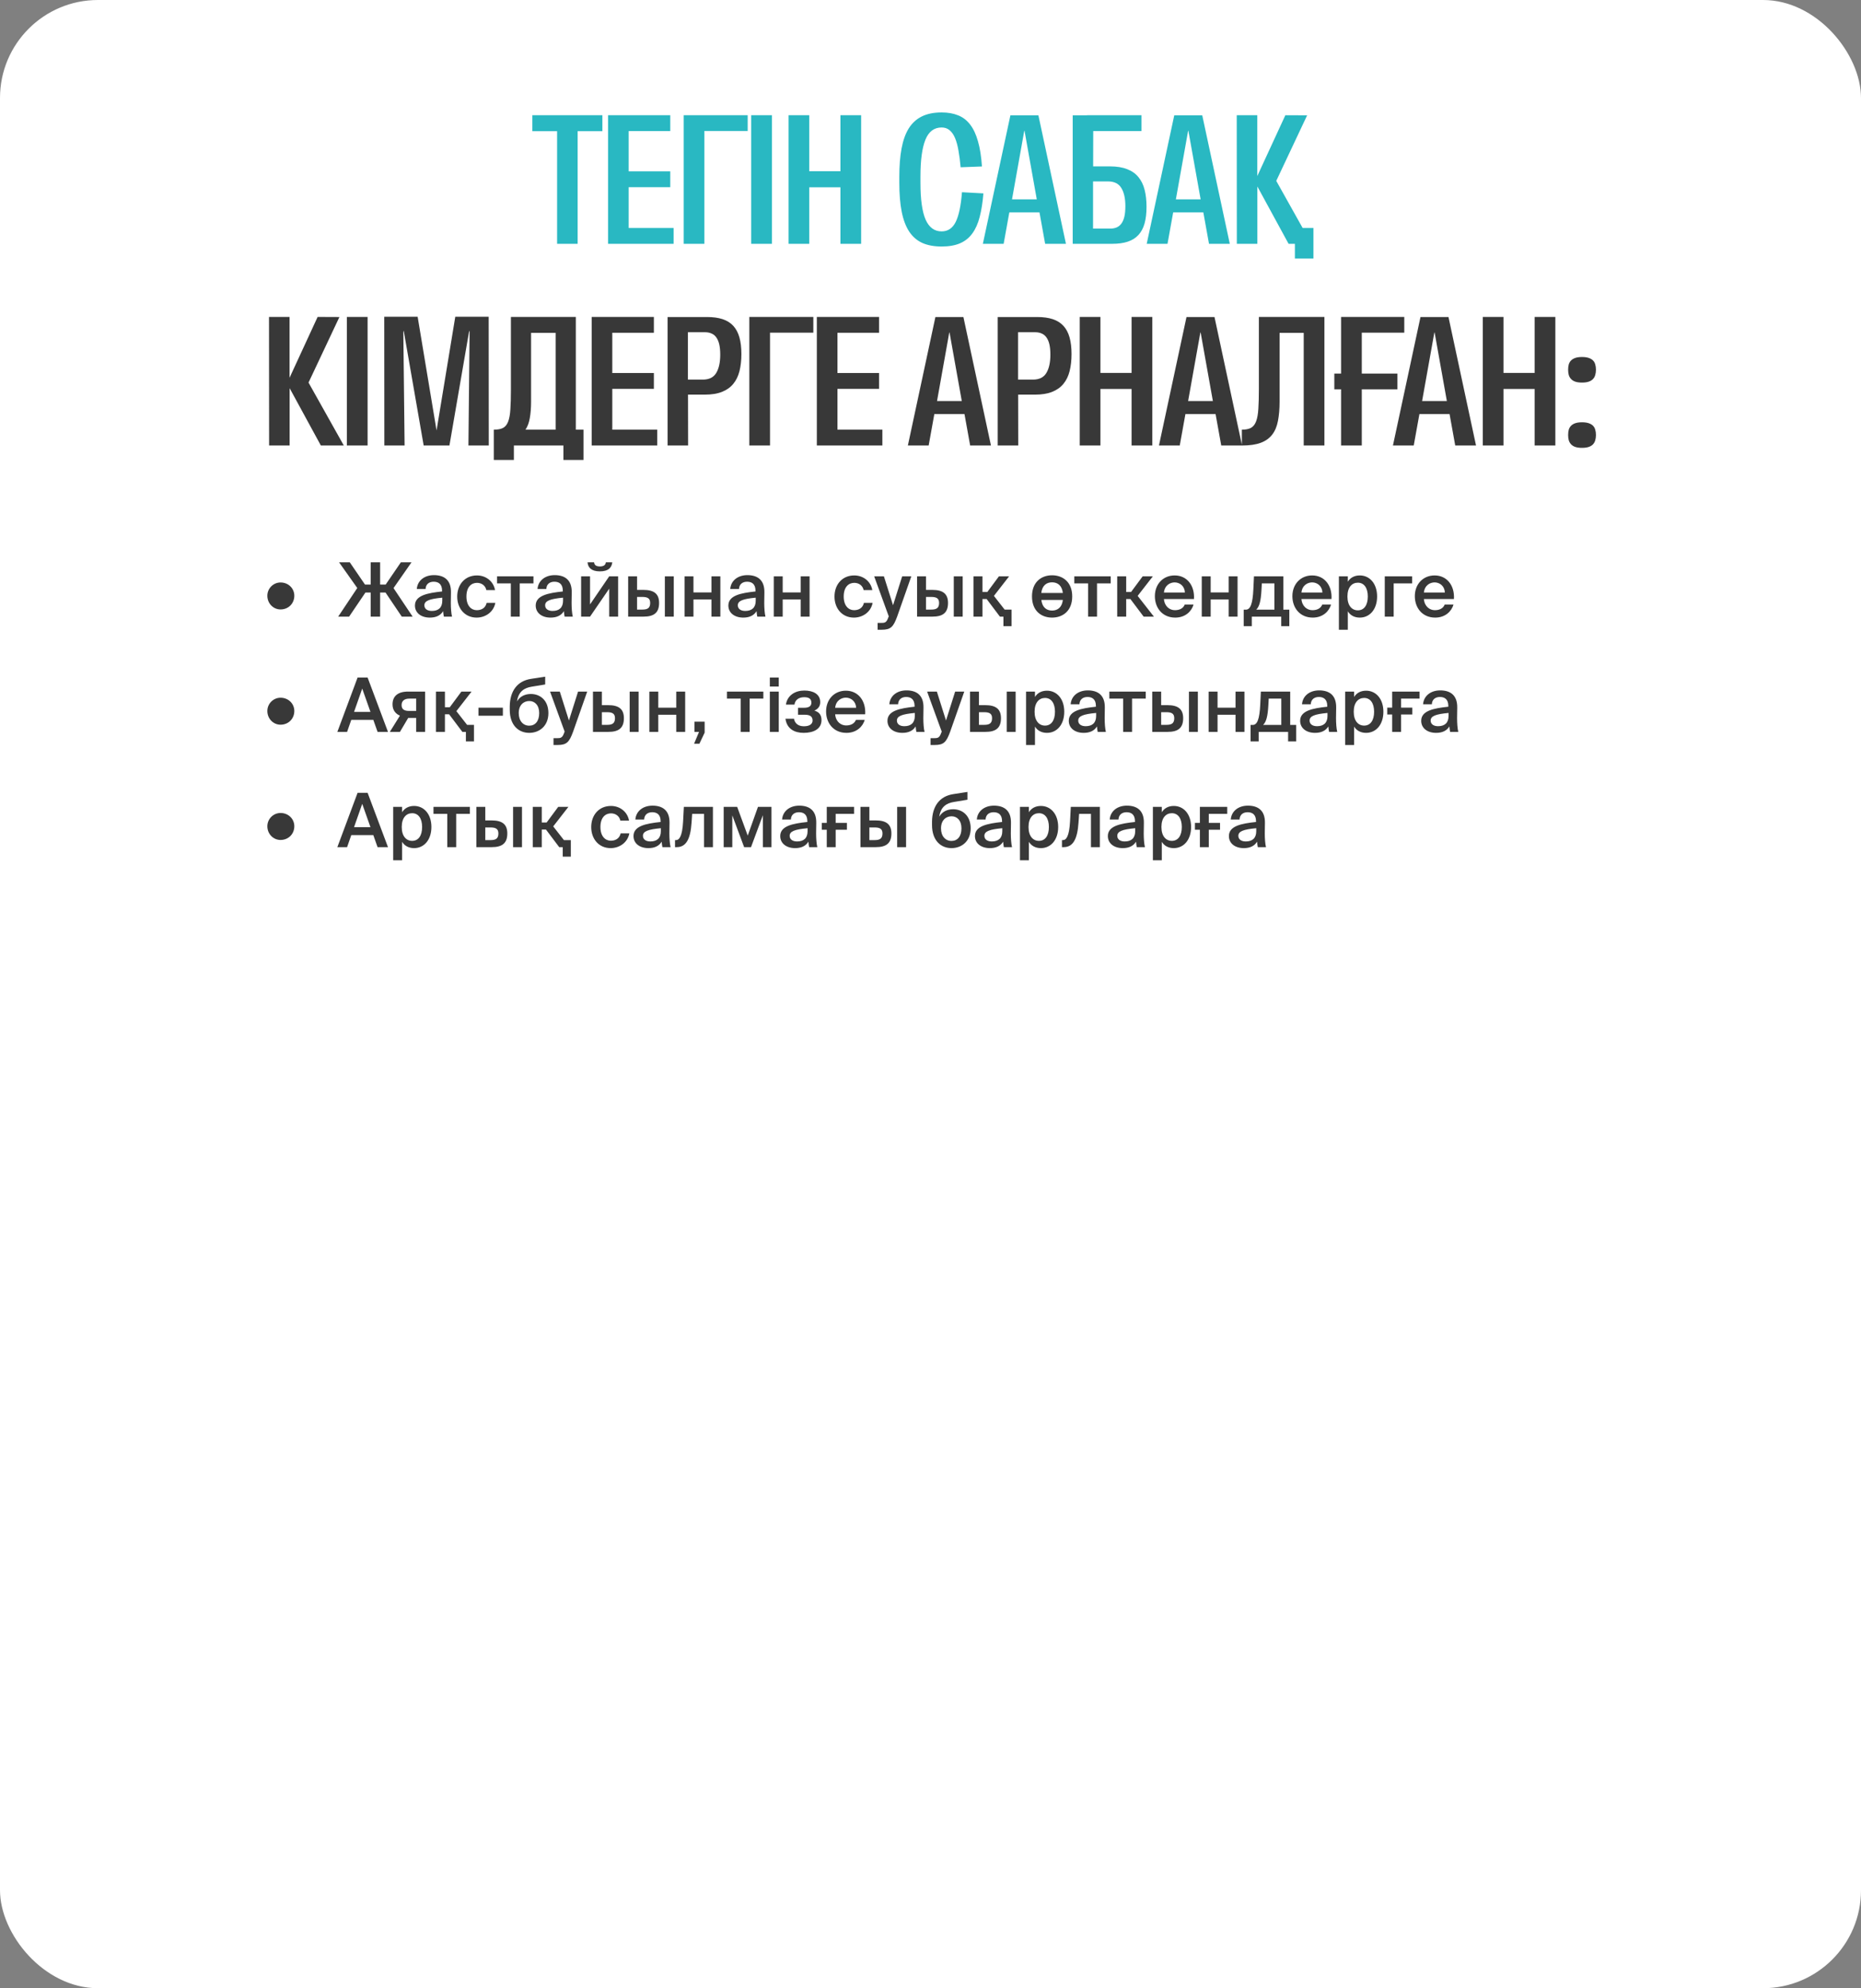
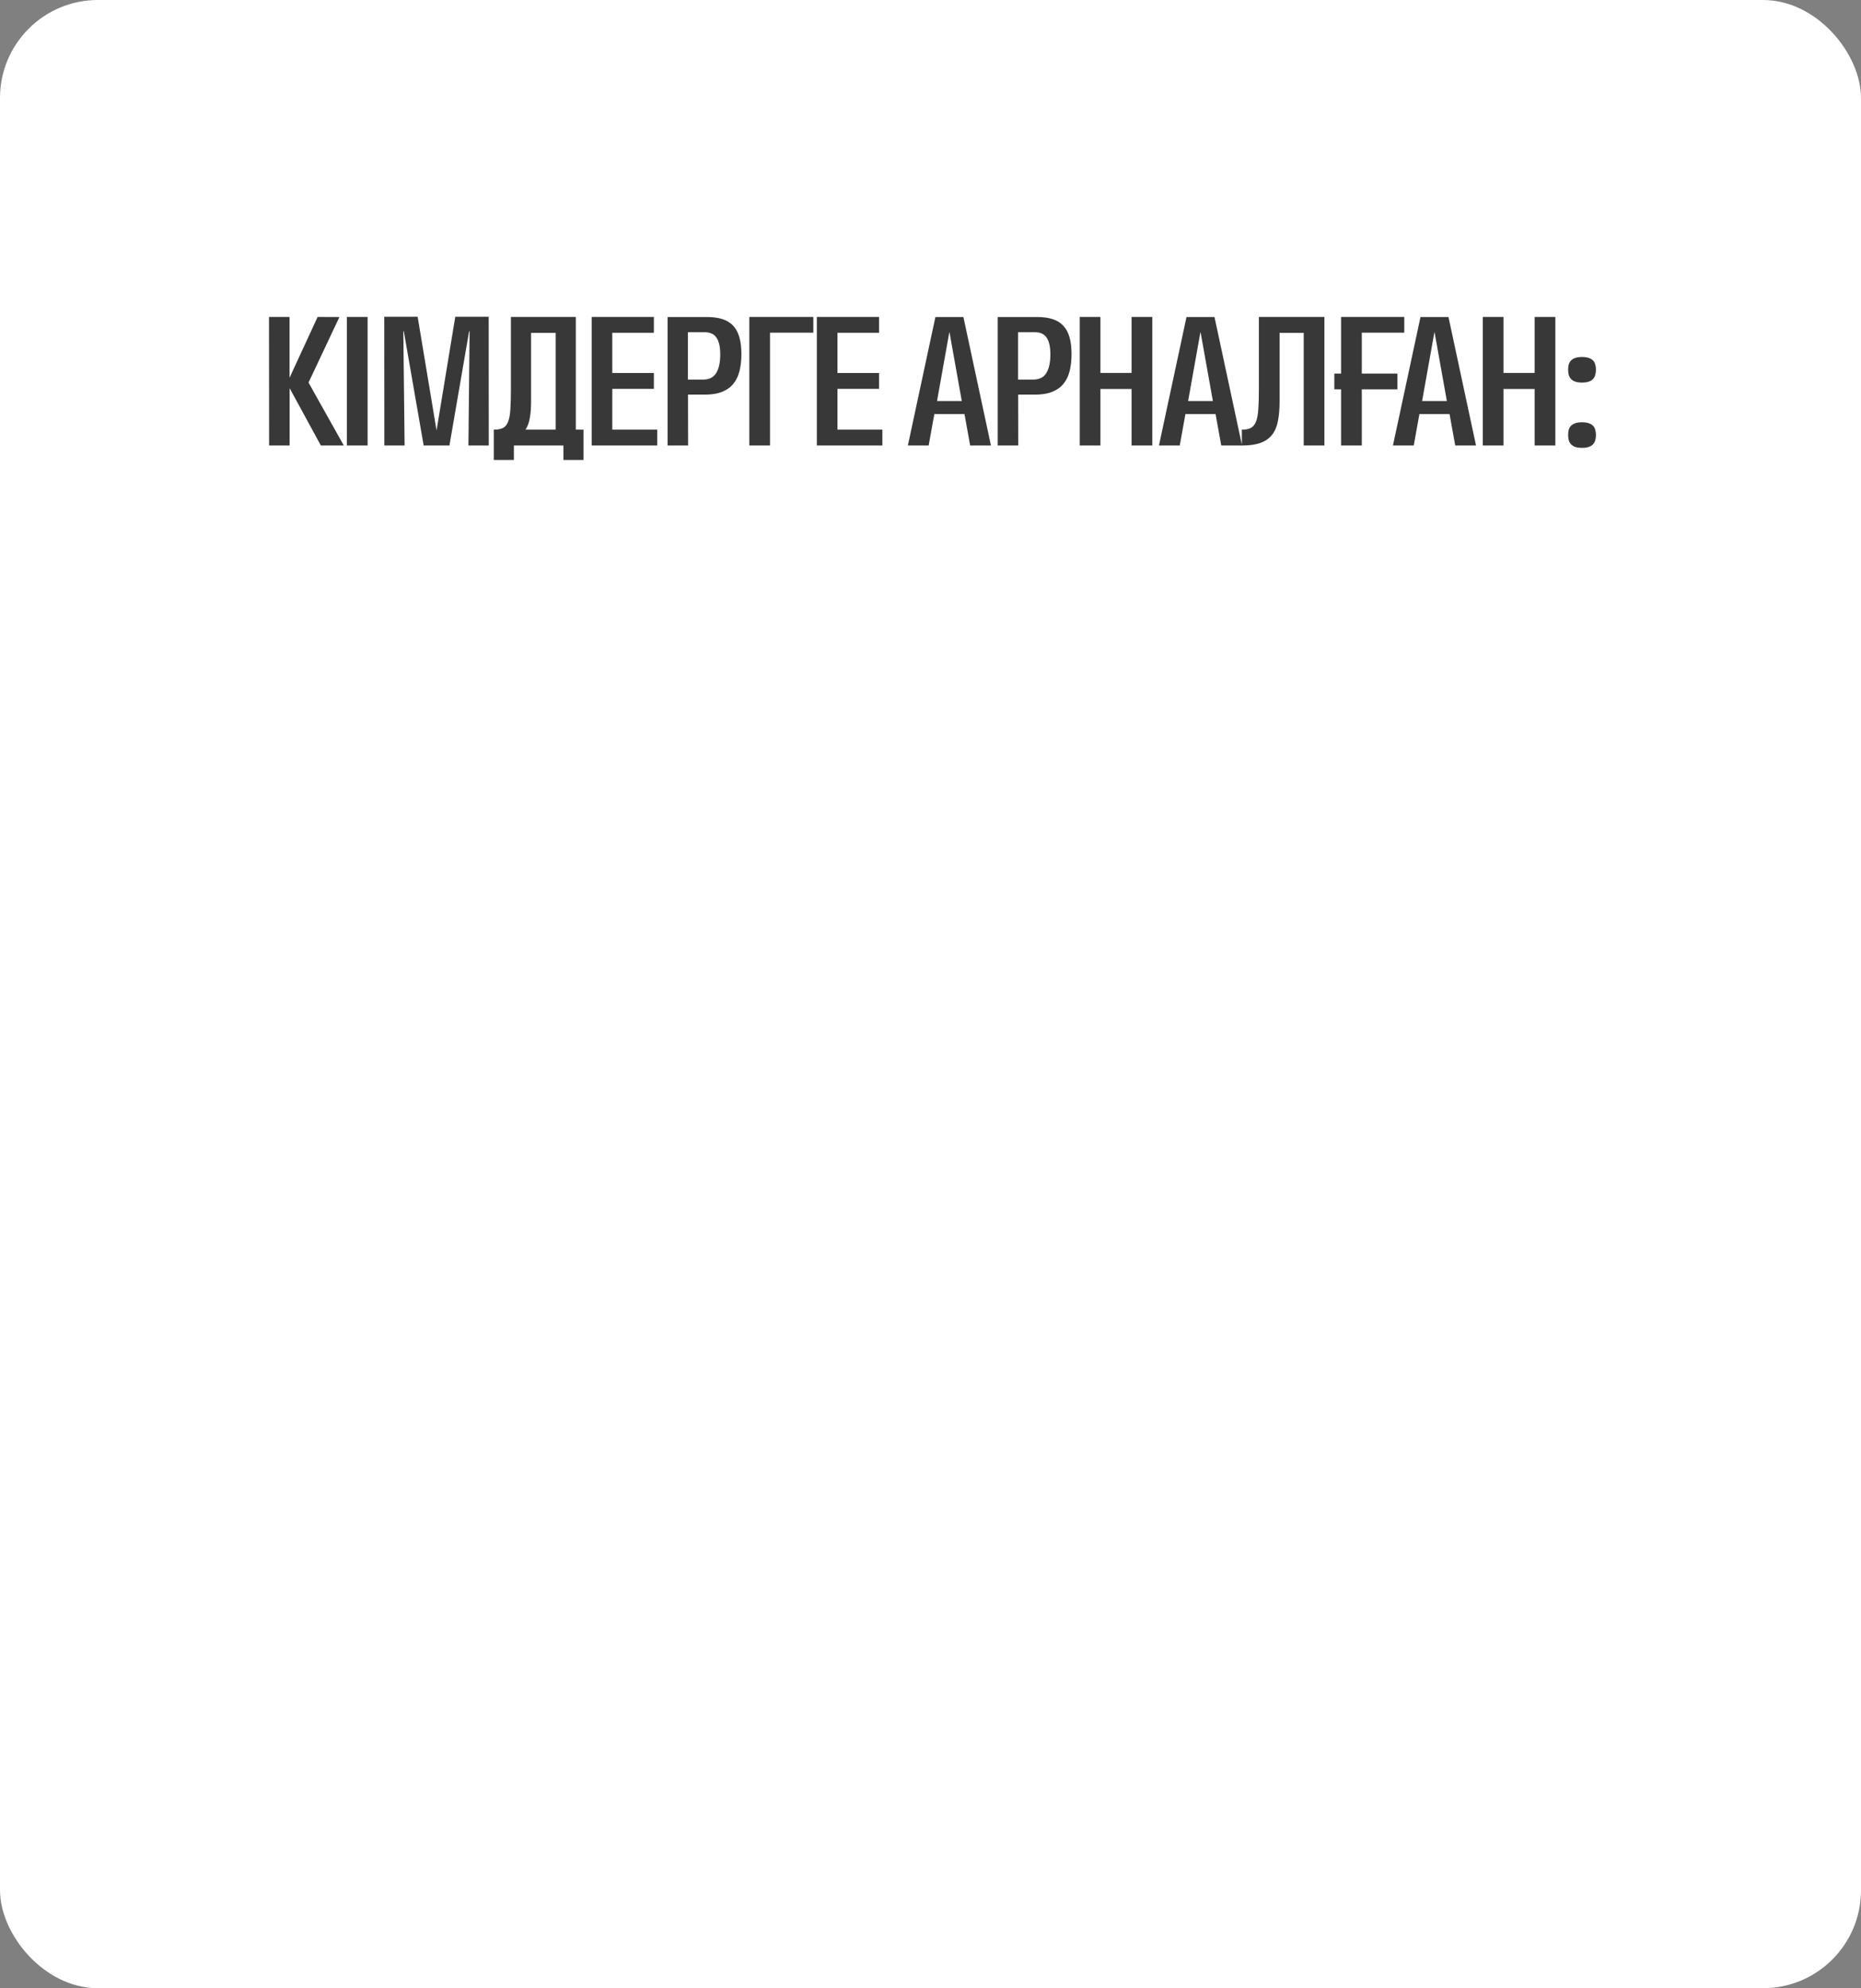
<svg xmlns="http://www.w3.org/2000/svg" width="323" height="345" viewBox="0 0 323 345" fill="none">
  <rect x="0" y="0" width="323" height="345" fill="#808080" stroke="none" />
  <rect width="323" height="345" rx="17" fill="white" />
-   <path d="M92.395 22.761V19.995H104.551V22.761H100.254V42.308H96.692V22.761H92.395ZM105.536 42.308V19.995H116.333V22.745H109.114V29.73H116.333V32.48H109.114V39.558H116.911V42.308H105.536ZM129.771 22.73H122.256V42.308H118.662V19.995H129.771V22.73ZM133.975 19.995V42.308H130.381V19.995H133.975ZM140.46 19.995V29.714H145.866V19.995H149.46V42.308H145.866V32.495H140.46V42.308H136.866V19.995H140.46ZM156.086 30.667C156.086 28.792 156.216 27.157 156.477 25.761C156.737 24.365 157.154 23.203 157.727 22.276C158.31 21.349 159.071 20.657 160.008 20.198C160.946 19.74 162.086 19.511 163.43 19.511C164.513 19.511 165.466 19.677 166.289 20.011C167.112 20.334 167.81 20.87 168.383 21.62C168.956 22.36 169.409 23.328 169.742 24.526C170.086 25.714 170.315 27.167 170.43 28.886L166.727 29.026C166.633 27.943 166.508 26.974 166.352 26.12C166.206 25.266 166.008 24.542 165.758 23.948C165.508 23.355 165.19 22.901 164.805 22.589C164.43 22.276 163.972 22.12 163.43 22.12C162.128 22.12 161.19 22.828 160.617 24.245C160.045 25.662 159.758 27.776 159.758 30.589V31.745C159.758 34.62 160.055 36.74 160.649 38.105C161.253 39.469 162.18 40.151 163.43 40.151C164.524 40.151 165.341 39.599 165.883 38.495C166.425 37.381 166.784 35.667 166.961 33.355L170.68 33.558C170.555 35.12 170.341 36.48 170.039 37.636C169.748 38.782 169.321 39.74 168.758 40.511C168.206 41.271 167.498 41.839 166.633 42.214C165.769 42.589 164.701 42.776 163.43 42.776C162.138 42.776 161.029 42.573 160.102 42.167C159.175 41.75 158.414 41.099 157.821 40.214C157.227 39.318 156.789 38.172 156.508 36.776C156.227 35.37 156.086 33.678 156.086 31.698V30.667ZM175.368 20.011H180.227L185.009 42.308H181.399L180.415 36.855H175.181L174.196 42.308H170.587L175.368 20.011ZM179.946 34.589L177.821 22.698H177.774L175.649 34.589H179.946ZM188.681 20.011V19.995H198.119V22.745H189.744L189.728 28.87H192.634C193.822 28.87 194.822 29.032 195.634 29.355C196.447 29.667 197.098 30.125 197.587 30.73C198.087 31.334 198.447 32.073 198.666 32.948C198.884 33.813 198.994 34.792 198.994 35.886C198.994 37.011 198.879 37.98 198.65 38.792C198.421 39.594 198.067 40.256 197.587 40.776C197.108 41.297 196.494 41.683 195.744 41.933C194.994 42.183 194.093 42.308 193.041 42.308H186.181V20.011H188.681ZM189.712 39.667H192.697C193.114 39.667 193.483 39.599 193.806 39.464C194.14 39.318 194.416 39.094 194.634 38.792C194.864 38.48 195.035 38.078 195.15 37.589C195.265 37.089 195.322 36.485 195.322 35.776C195.322 34.422 195.087 33.37 194.619 32.62C194.16 31.86 193.39 31.48 192.306 31.48H189.712V39.667ZM203.807 20.011H208.666L213.447 42.308H209.838L208.854 36.855H203.619L202.635 42.308H199.026L203.807 20.011ZM208.385 34.589L206.26 22.698H206.213L204.088 34.589H208.385ZM214.651 19.995H218.214V30.558L223.089 19.995L226.87 20.011L221.511 31.386L226.089 39.558H227.964V44.87H224.745V42.308H223.651L218.229 32.355V42.308H214.667L214.651 19.995Z" fill="#29B8C2" />
  <path d="M46.69 54.995H50.252V65.558L55.127 54.995L58.909 55.011L53.549 66.386L59.674 77.308H55.69L50.268 67.355V77.308H46.706L46.69 54.995ZM63.8 54.995V77.308H60.206V54.995H63.8ZM72.488 54.964L75.769 74.698L79.019 54.964H84.816L84.832 77.308H81.301L81.504 57.62L81.441 57.37L78.004 77.308H73.535L70.066 57.37L70.004 57.62L70.222 77.308H66.707L66.691 54.964H72.488ZM88.676 67.542V54.995H99.942V74.558H101.27V79.808H97.786V77.308H89.192V79.808H85.707V74.558C86.374 74.558 86.905 74.459 87.301 74.261C87.697 74.052 87.994 73.688 88.192 73.167C88.4 72.636 88.53 71.917 88.582 71.011C88.645 70.105 88.676 68.948 88.676 67.542ZM96.442 74.558V57.761H92.176V69.667C92.176 70.771 92.103 71.724 91.957 72.526C91.822 73.329 91.572 74.006 91.207 74.558H96.442ZM102.693 77.308V54.995H113.489V57.745H106.271V64.73H113.489V67.48H106.271V74.558H114.068V77.308H102.693ZM115.865 55.011H122.724C123.776 55.011 124.678 55.136 125.428 55.386C126.178 55.636 126.792 56.021 127.271 56.542C127.75 57.063 128.105 57.73 128.334 58.542C128.563 59.355 128.678 60.318 128.678 61.433C128.678 62.526 128.568 63.511 128.349 64.386C128.131 65.261 127.771 66 127.271 66.605C126.782 67.209 126.131 67.672 125.318 67.995C124.506 68.318 123.506 68.48 122.318 68.48H119.412L119.428 77.308H115.865V55.011ZM121.99 65.87C123.073 65.87 123.844 65.49 124.303 64.73C124.771 63.959 125.006 62.896 125.006 61.542C125.006 60.834 124.948 60.235 124.834 59.745C124.719 59.256 124.547 58.855 124.318 58.542C124.099 58.23 123.823 58.006 123.49 57.87C123.167 57.724 122.797 57.651 122.381 57.651H119.396V65.87H121.99ZM141.163 57.73H133.647V77.308H130.053V54.995H141.163V57.73ZM141.772 77.308V54.995H152.569V57.745H145.351V64.73H152.569V67.48H145.351V74.558H153.147V77.308H141.772ZM162.352 55.011H167.211L171.993 77.308H168.383L167.399 71.855H162.164L161.18 77.308H157.571L162.352 55.011ZM166.93 69.589L164.805 57.698H164.758L162.633 69.589H166.93ZM173.165 55.011H180.024C181.076 55.011 181.978 55.136 182.728 55.386C183.478 55.636 184.092 56.021 184.571 56.542C185.05 57.063 185.405 57.73 185.634 58.542C185.863 59.355 185.978 60.318 185.978 61.433C185.978 62.526 185.868 63.511 185.649 64.386C185.431 65.261 185.071 66 184.571 66.605C184.082 67.209 183.431 67.672 182.618 67.995C181.806 68.318 180.806 68.48 179.618 68.48H176.712L176.728 77.308H173.165V55.011ZM179.29 65.87C180.373 65.87 181.144 65.49 181.603 64.73C182.071 63.959 182.306 62.896 182.306 61.542C182.306 60.834 182.248 60.235 182.134 59.745C182.019 59.256 181.847 58.855 181.618 58.542C181.399 58.23 181.123 58.006 180.79 57.87C180.467 57.724 180.097 57.651 179.681 57.651H176.696V65.87H179.29ZM190.994 54.995V64.714H196.4V54.995H199.994V77.308H196.4V67.495H190.994V77.308H187.4V54.995H190.994ZM205.932 55.011H210.791L215.573 77.308H211.963L210.979 71.855H205.744L204.76 77.308H201.151L205.932 55.011ZM210.51 69.589L208.385 57.698H208.338L206.213 69.589H210.51ZM215.542 77.308V74.558C216.209 74.558 216.735 74.454 217.12 74.245C217.516 74.026 217.813 73.651 218.011 73.12C218.219 72.579 218.349 71.849 218.401 70.933C218.464 70.016 218.495 68.86 218.495 67.464V54.995H229.87V77.308H226.276V57.761H222.089V69.667C222.089 70.948 221.995 72.068 221.807 73.026C221.63 73.985 221.297 74.782 220.807 75.417C220.318 76.052 219.651 76.526 218.807 76.839C217.964 77.151 216.875 77.308 215.542 77.308ZM232.761 64.823V54.995H243.73V57.73H236.355V64.823H242.542V67.558H236.355V77.308H232.761V67.558H231.589V64.823H232.761ZM246.543 55.011H251.402L256.184 77.308H252.574L251.59 71.855H246.356L245.371 77.308H241.762L246.543 55.011ZM251.121 69.589L248.996 57.698H248.949L246.824 69.589H251.121ZM260.95 54.995V64.714H266.356V54.995H269.95V77.308H266.356V67.495H260.95V77.308H257.356V54.995H260.95ZM272.169 64.151C272.169 63.808 272.206 63.5 272.279 63.23C272.362 62.959 272.497 62.73 272.685 62.542C272.872 62.355 273.117 62.209 273.419 62.105C273.732 62 274.117 61.948 274.576 61.948C275.034 61.948 275.419 62 275.732 62.105C276.044 62.209 276.294 62.355 276.482 62.542C276.669 62.73 276.8 62.959 276.872 63.23C276.956 63.5 276.997 63.808 276.997 64.151C276.997 64.495 276.956 64.802 276.872 65.073C276.8 65.344 276.669 65.579 276.482 65.776C276.294 65.974 276.044 66.125 275.732 66.23C275.419 66.334 275.034 66.386 274.576 66.386C274.117 66.386 273.732 66.334 273.419 66.23C273.117 66.125 272.872 65.974 272.685 65.776C272.497 65.579 272.362 65.344 272.279 65.073C272.206 64.802 272.169 64.495 272.169 64.151ZM272.169 75.48C272.169 75.136 272.206 74.829 272.279 74.558C272.362 74.287 272.497 74.058 272.685 73.87C272.872 73.683 273.117 73.537 273.419 73.433C273.732 73.329 274.117 73.276 274.576 73.276C275.034 73.276 275.419 73.329 275.732 73.433C276.044 73.537 276.294 73.683 276.482 73.87C276.669 74.058 276.8 74.287 276.872 74.558C276.956 74.829 276.997 75.136 276.997 75.48C276.997 75.823 276.956 76.131 276.872 76.401C276.8 76.672 276.669 76.907 276.482 77.105C276.294 77.302 276.044 77.454 275.732 77.558C275.419 77.662 275.034 77.714 274.576 77.714C274.117 77.714 273.732 77.662 273.419 77.558C273.117 77.454 272.872 77.302 272.685 77.105C272.497 76.907 272.362 76.672 272.279 76.401C272.206 76.131 272.169 75.823 272.169 75.48Z" fill="#383838" />
-   <path d="M46.402 103.373C46.402 102.099 47.442 101.072 48.69 101.072C50.055 101.072 51.082 102.099 51.082 103.373C51.082 104.725 50.055 105.752 48.69 105.752C47.442 105.752 46.402 104.725 46.402 103.373ZM64.337 107V102.814H63.427L60.593 107H58.695L62.01 102.034L58.851 97.575H60.71L63.349 101.436H64.337V97.575H65.975V101.436H66.937L69.576 97.575H71.422L68.302 102.047L71.617 107H69.732L66.911 102.814H65.975V107H64.337ZM76.763 104.244V103.711C74.553 103.919 73.656 104.244 73.656 105.037C73.656 105.648 74.163 106.012 74.944 106.012C76.088 106.012 76.763 105.44 76.763 104.244ZM74.606 107.169C73.085 107.169 72.019 106.35 72.019 105.076C72.019 103.321 74.177 102.905 76.725 102.632V102.502C76.725 101.306 76.049 100.942 75.269 100.942C74.489 100.942 73.903 101.358 73.865 102.203H72.344C72.448 100.786 73.63 99.798 75.32 99.798C76.998 99.798 78.311 100.565 78.272 102.801C78.272 103.139 78.246 103.971 78.246 104.608C78.246 105.492 78.311 106.415 78.454 107H77.037C76.984 106.701 76.945 106.532 76.906 106.051C76.451 106.818 75.645 107.169 74.606 107.169ZM82.787 99.85C84.321 99.85 85.647 100.851 85.92 102.398H84.412C84.269 101.657 83.632 101.137 82.787 101.137C81.812 101.137 80.954 101.852 80.954 103.503C80.954 105.167 81.838 105.882 82.748 105.882C83.515 105.882 84.256 105.544 84.464 104.608H85.972C85.66 106.246 84.217 107.169 82.722 107.169C80.694 107.169 79.355 105.596 79.355 103.516C79.355 101.436 80.694 99.85 82.787 99.85ZM92.587 101.228H90.208V107H88.661V101.228H86.269V100.006H92.587V101.228ZM97.723 104.244V103.711C95.513 103.919 94.616 104.244 94.616 105.037C94.616 105.648 95.123 106.012 95.903 106.012C97.047 106.012 97.723 105.44 97.723 104.244ZM95.565 107.169C94.044 107.169 92.978 106.35 92.978 105.076C92.978 103.321 95.136 102.905 97.684 102.632V102.502C97.684 101.306 97.008 100.942 96.228 100.942C95.448 100.942 94.863 101.358 94.824 102.203H93.303C93.407 100.786 94.59 99.798 96.28 99.798C97.957 99.798 99.27 100.565 99.231 102.801C99.231 103.139 99.205 103.971 99.205 104.608C99.205 105.492 99.27 106.415 99.413 107H97.996C97.944 106.701 97.905 106.532 97.866 106.051C97.411 106.818 96.605 107.169 95.565 107.169ZM105.151 97.575H106.269C106.165 98.498 105.593 99.148 104.111 99.148C102.668 99.148 102.044 98.498 101.979 97.575H103.11C103.162 98.043 103.448 98.29 104.124 98.29C104.787 98.29 105.099 98.043 105.151 97.575ZM107.283 100.006V107H105.736V102.151L102.408 107H100.861V100.006H102.408V104.881L105.736 100.006H107.283ZM111.689 107H109.024V100.006H110.571V102.359H111.65C113.574 102.359 114.393 103.087 114.393 104.634C114.393 106.402 113.405 107 111.689 107ZM110.571 103.581V105.778H111.468C112.404 105.778 112.846 105.505 112.846 104.621C112.846 103.828 112.391 103.581 111.455 103.581H110.571ZM116.941 107H115.394V100.006H116.941V107ZM125.026 107H123.479V104.023H120.359V107H118.812V100.006H120.359V102.801H123.479V100.006H125.026V107ZM131.163 104.244V103.711C128.953 103.919 128.056 104.244 128.056 105.037C128.056 105.648 128.563 106.012 129.343 106.012C130.487 106.012 131.163 105.44 131.163 104.244ZM129.005 107.169C127.484 107.169 126.418 106.35 126.418 105.076C126.418 103.321 128.576 102.905 131.124 102.632V102.502C131.124 101.306 130.448 100.942 129.668 100.942C128.888 100.942 128.303 101.358 128.264 102.203H126.743C126.847 100.786 128.03 99.798 129.72 99.798C131.397 99.798 132.71 100.565 132.671 102.801C132.671 103.139 132.645 103.971 132.645 104.608C132.645 105.492 132.71 106.415 132.853 107H131.436C131.384 106.701 131.345 106.532 131.306 106.051C130.851 106.818 130.045 107.169 129.005 107.169ZM140.514 107H138.967V104.023H135.847V107H134.3V100.006H135.847V102.801H138.967V100.006H140.514V107ZM148.269 99.85C149.803 99.85 151.129 100.851 151.402 102.398H149.894C149.751 101.657 149.114 101.137 148.269 101.137C147.294 101.137 146.436 101.852 146.436 103.503C146.436 105.167 147.32 105.882 148.23 105.882C148.997 105.882 149.738 105.544 149.946 104.608H151.454C151.142 106.246 149.699 107.169 148.204 107.169C146.176 107.169 144.837 105.596 144.837 103.516C144.837 101.436 146.176 99.85 148.269 99.85ZM153.023 109.275H152.321V108.092H152.906C153.582 108.092 153.868 108.04 154.18 107.13L154.258 106.961L151.723 100.006H153.413L154.999 105.024L156.585 100.006H158.171L155.714 106.987C155.051 108.794 154.596 109.275 153.023 109.275ZM161.835 107H159.17V100.006H160.717V102.359H161.796C163.72 102.359 164.539 103.087 164.539 104.634C164.539 106.402 163.551 107 161.835 107ZM160.717 103.581V105.778H161.614C162.55 105.778 162.992 105.505 162.992 104.621C162.992 103.828 162.537 103.581 161.601 103.581H160.717ZM167.087 107H165.54V100.006H167.087V107ZM175.562 108.651H174.158V107H173.547L171.246 103.945H170.518V107H168.958V100.006H170.518V102.723H171.363L173.378 100.006H175.146L172.507 103.399L174.366 105.778H175.562V108.651ZM179.115 103.49C179.115 100.994 180.74 99.824 182.599 99.824C184.458 99.824 186.096 100.994 186.096 103.49C186.096 106.012 184.458 107.169 182.599 107.169C180.74 107.169 179.115 106.012 179.115 103.49ZM180.727 102.892H184.471C184.315 101.605 183.574 101.046 182.599 101.046C181.624 101.046 180.883 101.605 180.727 102.892ZM184.471 104.101H180.74C180.883 105.362 181.611 105.947 182.599 105.947C183.587 105.947 184.328 105.362 184.471 104.101ZM192.779 101.228H190.4V107H188.853V101.228H186.461V100.006H192.779V101.228ZM198.494 107L196.193 103.945H195.465V107H193.905V100.006H195.465V102.723H196.31L198.325 100.006H200.093L197.454 103.399L200.275 107H198.494ZM207.229 103.945H202.016C202.12 105.245 203.03 105.882 203.914 105.882C204.733 105.882 205.357 105.57 205.63 104.907H207.151C206.839 106.025 205.773 107.169 203.979 107.169C201.73 107.169 200.443 105.466 200.443 103.451C200.443 101.345 201.886 99.85 203.875 99.85C206.02 99.85 207.372 101.605 207.229 103.945ZM203.875 101.059C203.147 101.059 202.159 101.501 202.016 102.814H205.656C205.617 101.722 204.785 101.059 203.875 101.059ZM214.795 107H213.248V104.023H210.128V107H208.581V100.006H210.128V102.801H213.248V100.006H214.795V107ZM223.778 105.791V108.651H222.374V107H217.265V108.651H215.861V105.791H216.238C217.018 105.791 217.421 104.777 217.538 102.229L217.642 100.006H222.738V105.791H223.778ZM221.191 105.791V101.228H219.007L218.942 102.411C218.838 104.27 218.591 105.258 218.032 105.791H221.191ZM231.096 103.945H225.883C225.987 105.245 226.897 105.882 227.781 105.882C228.6 105.882 229.224 105.57 229.497 104.907H231.018C230.706 106.025 229.64 107.169 227.846 107.169C225.597 107.169 224.31 105.466 224.31 103.451C224.31 101.345 225.753 99.85 227.742 99.85C229.887 99.85 231.239 101.605 231.096 103.945ZM227.742 101.059C227.014 101.059 226.026 101.501 225.883 102.814H229.523C229.484 101.722 228.652 101.059 227.742 101.059ZM233.865 103.503C233.865 105.115 234.658 105.908 235.672 105.908C236.764 105.908 237.401 104.998 237.401 103.503C237.401 102.034 236.764 101.111 235.672 101.111C234.658 101.111 233.865 101.891 233.865 103.503ZM232.383 100.006H233.93V100.942C234.346 100.253 235.074 99.85 236.01 99.85C237.726 99.85 239.013 101.267 239.013 103.503C239.013 105.752 237.726 107.169 236.01 107.169C235.074 107.169 234.346 106.766 233.93 106.077V109.275H232.383V100.006ZM245.089 101.228H241.891V107H240.344V100.006H245.089V101.228ZM252.348 103.945H247.135C247.239 105.245 248.149 105.882 249.033 105.882C249.852 105.882 250.476 105.57 250.749 104.907H252.27C251.958 106.025 250.892 107.169 249.098 107.169C246.849 107.169 245.562 105.466 245.562 103.451C245.562 101.345 247.005 99.85 248.994 99.85C251.139 99.85 252.491 101.605 252.348 103.945ZM248.994 101.059C248.266 101.059 247.278 101.501 247.135 102.814H250.775C250.736 101.722 249.904 101.059 248.994 101.059ZM46.402 123.373C46.402 122.099 47.442 121.072 48.69 121.072C50.055 121.072 51.082 122.099 51.082 123.373C51.082 124.725 50.055 125.752 48.69 125.752C47.442 125.752 46.402 124.725 46.402 123.373ZM58.552 127L62.062 117.575H63.804L67.34 127H65.533L64.792 124.907H60.97L60.242 127H58.552ZM62.868 119.486L61.451 123.529H64.298L62.868 119.486ZM73.783 120.006V127H72.236V124.582H70.845L69.415 127H67.66L69.415 124.179C68.674 123.88 68.128 123.23 68.128 122.229C68.128 120.812 69.051 120.006 70.806 120.006H73.783ZM72.236 121.228H71.027C70.208 121.228 69.701 121.618 69.701 122.346C69.701 123.087 70.182 123.36 70.962 123.36H72.236V121.228ZM82.265 128.651H80.861V127H80.25L77.949 123.945H77.221V127H75.661V120.006H77.221V122.723H78.066L80.081 120.006H81.849L79.21 123.399L81.069 125.778H82.265V128.651ZM87.28 124.192H83.042V122.801H87.28V124.192ZM92.14 120.422C93.765 120.422 95.182 121.54 95.182 123.737C95.182 125.986 93.609 127.169 91.854 127.169C90.008 127.169 88.474 125.856 88.474 123.165V122.541C88.513 120.006 89.696 118.173 92.179 117.796L94.623 117.419V118.771L92.257 119.161C90.996 119.369 89.982 119.98 89.735 121.709C90.242 120.825 91.152 120.422 92.14 120.422ZM91.854 125.921C92.881 125.921 93.583 125.154 93.583 123.737C93.583 122.346 92.803 121.644 91.867 121.644C90.892 121.644 90.034 122.333 90.034 123.737C90.034 125.102 90.801 125.921 91.854 125.921ZM96.77 129.275H96.068V128.092H96.653C97.329 128.092 97.615 128.04 97.927 127.13L98.005 126.961L95.47 120.006H97.16L98.746 125.024L100.332 120.006H101.918L99.461 126.987C98.798 128.794 98.343 129.275 96.77 129.275ZM105.582 127H102.917V120.006H104.464V122.359H105.543C107.467 122.359 108.286 123.087 108.286 124.634C108.286 126.402 107.298 127 105.582 127ZM104.464 123.581V125.778H105.361C106.297 125.778 106.739 125.505 106.739 124.621C106.739 123.828 106.284 123.581 105.348 123.581H104.464ZM110.834 127H109.287V120.006H110.834V127ZM118.92 127H117.373V124.023H114.253V127H112.706V120.006H114.253V122.801H117.373V120.006H118.92V127ZM120.532 127V125.232H122.3V127.13L121.39 129.054H120.467L121.325 127H120.532ZM132.489 121.228H130.11V127H128.563V121.228H126.171V120.006H132.489V121.228ZM133.615 120.006H135.162V127H133.615V120.006ZM133.615 117.575H135.162V119.135H133.615V117.575ZM141.346 123.308C142.113 123.529 142.581 124.01 142.581 124.946C142.581 126.493 141.229 127.169 139.474 127.169C137.94 127.169 136.575 126.506 136.328 124.725H137.81C137.953 125.518 138.538 126.025 139.526 126.025C140.514 126.025 141.034 125.635 141.034 125.024C141.034 124.296 140.54 124.023 139.656 124.023H138.512V122.814H139.578C140.345 122.814 140.826 122.554 140.826 121.943C140.826 121.306 140.449 120.981 139.578 120.981C138.707 120.981 138.005 121.397 137.888 122.268H136.406C136.653 120.617 138.057 119.824 139.604 119.824C141.125 119.824 142.36 120.435 142.36 121.839C142.36 122.528 142.022 123.009 141.346 123.308ZM150.164 123.945H144.951C145.055 125.245 145.965 125.882 146.849 125.882C147.668 125.882 148.292 125.57 148.565 124.907H150.086C149.774 126.025 148.708 127.169 146.914 127.169C144.665 127.169 143.378 125.466 143.378 123.451C143.378 121.345 144.821 119.85 146.81 119.85C148.955 119.85 150.307 121.605 150.164 123.945ZM146.81 121.059C146.082 121.059 145.094 121.501 144.951 122.814H148.591C148.552 121.722 147.72 121.059 146.81 121.059ZM158.775 124.244V123.711C156.565 123.919 155.668 124.244 155.668 125.037C155.668 125.648 156.175 126.012 156.955 126.012C158.099 126.012 158.775 125.44 158.775 124.244ZM156.617 127.169C155.096 127.169 154.03 126.35 154.03 125.076C154.03 123.321 156.188 122.905 158.736 122.632V122.502C158.736 121.306 158.06 120.942 157.28 120.942C156.5 120.942 155.915 121.358 155.876 122.203H154.355C154.459 120.786 155.642 119.798 157.332 119.798C159.009 119.798 160.322 120.565 160.283 122.801C160.283 123.139 160.257 123.971 160.257 124.608C160.257 125.492 160.322 126.415 160.465 127H159.048C158.996 126.701 158.957 126.532 158.918 126.051C158.463 126.818 157.657 127.169 156.617 127.169ZM162.215 129.275H161.513V128.092H162.098C162.774 128.092 163.06 128.04 163.372 127.13L163.45 126.961L160.915 120.006H162.605L164.191 125.024L165.777 120.006H167.363L164.906 126.987C164.243 128.794 163.788 129.275 162.215 129.275ZM171.027 127H168.362V120.006H169.909V122.359H170.988C172.912 122.359 173.731 123.087 173.731 124.634C173.731 126.402 172.743 127 171.027 127ZM169.909 123.581V125.778H170.806C171.742 125.778 172.184 125.505 172.184 124.621C172.184 123.828 171.729 123.581 170.793 123.581H169.909ZM176.279 127H174.732V120.006H176.279V127ZM179.567 123.503C179.567 125.115 180.36 125.908 181.374 125.908C182.466 125.908 183.103 124.998 183.103 123.503C183.103 122.034 182.466 121.111 181.374 121.111C180.36 121.111 179.567 121.891 179.567 123.503ZM178.085 120.006H179.632V120.942C180.048 120.253 180.776 119.85 181.712 119.85C183.428 119.85 184.715 121.267 184.715 123.503C184.715 125.752 183.428 127.169 181.712 127.169C180.776 127.169 180.048 126.766 179.632 126.077V129.275H178.085V120.006ZM190.247 124.244V123.711C188.037 123.919 187.14 124.244 187.14 125.037C187.14 125.648 187.647 126.012 188.427 126.012C189.571 126.012 190.247 125.44 190.247 124.244ZM188.089 127.169C186.568 127.169 185.502 126.35 185.502 125.076C185.502 123.321 187.66 122.905 190.208 122.632V122.502C190.208 121.306 189.532 120.942 188.752 120.942C187.972 120.942 187.387 121.358 187.348 122.203H185.827C185.931 120.786 187.114 119.798 188.804 119.798C190.481 119.798 191.794 120.565 191.755 122.801C191.755 123.139 191.729 123.971 191.729 124.608C191.729 125.492 191.794 126.415 191.937 127H190.52C190.468 126.701 190.429 126.532 190.39 126.051C189.935 126.818 189.129 127.169 188.089 127.169ZM198.86 121.228H196.481V127H194.934V121.228H192.542V120.006H198.86V121.228ZM202.651 127H199.986V120.006H201.533V122.359H202.612C204.536 122.359 205.355 123.087 205.355 124.634C205.355 126.402 204.367 127 202.651 127ZM201.533 123.581V125.778H202.43C203.366 125.778 203.808 125.505 203.808 124.621C203.808 123.828 203.353 123.581 202.417 123.581H201.533ZM207.903 127H206.356V120.006H207.903V127ZM215.988 127H214.441V124.023H211.321V127H209.774V120.006H211.321V122.801H214.441V120.006H215.988V127ZM224.972 125.791V128.651H223.568V127H218.459V128.651H217.055V125.791H217.432C218.212 125.791 218.615 124.777 218.732 122.229L218.836 120.006H223.932V125.791H224.972ZM222.385 125.791V121.228H220.201L220.136 122.411C220.032 124.27 219.785 125.258 219.226 125.791H222.385ZM230.402 124.244V123.711C228.192 123.919 227.295 124.244 227.295 125.037C227.295 125.648 227.802 126.012 228.582 126.012C229.726 126.012 230.402 125.44 230.402 124.244ZM228.244 127.169C226.723 127.169 225.657 126.35 225.657 125.076C225.657 123.321 227.815 122.905 230.363 122.632V122.502C230.363 121.306 229.687 120.942 228.907 120.942C228.127 120.942 227.542 121.358 227.503 122.203H225.982C226.086 120.786 227.269 119.798 228.959 119.798C230.636 119.798 231.949 120.565 231.91 122.801C231.91 123.139 231.884 123.971 231.884 124.608C231.884 125.492 231.949 126.415 232.092 127H230.675C230.623 126.701 230.584 126.532 230.545 126.051C230.09 126.818 229.284 127.169 228.244 127.169ZM234.957 123.503C234.957 125.115 235.75 125.908 236.764 125.908C237.856 125.908 238.493 124.998 238.493 123.503C238.493 122.034 237.856 121.111 236.764 121.111C235.75 121.111 234.957 121.891 234.957 123.503ZM233.475 120.006H235.022V120.942C235.438 120.253 236.166 119.85 237.102 119.85C238.818 119.85 240.105 121.267 240.105 123.503C240.105 125.752 238.818 127.169 237.102 127.169C236.166 127.169 235.438 126.766 235.022 126.077V129.275H233.475V120.006ZM243.178 121.228V122.788H245.128V123.984H243.178V127H241.631V123.984H240.773V122.788H241.631V120.006H246.376V121.228H243.178ZM251.413 124.244V123.711C249.203 123.919 248.306 124.244 248.306 125.037C248.306 125.648 248.813 126.012 249.593 126.012C250.737 126.012 251.413 125.44 251.413 124.244ZM249.255 127.169C247.734 127.169 246.668 126.35 246.668 125.076C246.668 123.321 248.826 122.905 251.374 122.632V122.502C251.374 121.306 250.698 120.942 249.918 120.942C249.138 120.942 248.553 121.358 248.514 122.203H246.993C247.097 120.786 248.28 119.798 249.97 119.798C251.647 119.798 252.96 120.565 252.921 122.801C252.921 123.139 252.895 123.971 252.895 124.608C252.895 125.492 252.96 126.415 253.103 127H251.686C251.634 126.701 251.595 126.532 251.556 126.051C251.101 126.818 250.295 127.169 249.255 127.169ZM46.402 143.373C46.402 142.099 47.442 141.072 48.69 141.072C50.055 141.072 51.082 142.099 51.082 143.373C51.082 144.725 50.055 145.752 48.69 145.752C47.442 145.752 46.402 144.725 46.402 143.373ZM58.552 147L62.062 137.575H63.804L67.34 147H65.533L64.792 144.907H60.97L60.242 147H58.552ZM62.868 139.486L61.451 143.529H64.298L62.868 139.486ZM69.727 143.503C69.727 145.115 70.52 145.908 71.534 145.908C72.626 145.908 73.263 144.998 73.263 143.503C73.263 142.034 72.626 141.111 71.534 141.111C70.52 141.111 69.727 141.891 69.727 143.503ZM68.245 140.006H69.792V140.942C70.208 140.253 70.936 139.85 71.872 139.85C73.588 139.85 74.875 141.267 74.875 143.503C74.875 145.752 73.588 147.169 71.872 147.169C70.936 147.169 70.208 146.766 69.792 146.077V149.275H68.245V140.006ZM81.555 141.228H79.176V147H77.629V141.228H75.237V140.006H81.555V141.228ZM85.346 147H82.681V140.006H84.228V142.359H85.307C87.231 142.359 88.05 143.087 88.05 144.634C88.05 146.402 87.062 147 85.346 147ZM84.228 143.581V145.778H85.125C86.061 145.778 86.503 145.505 86.503 144.621C86.503 143.828 86.048 143.581 85.112 143.581H84.228ZM90.598 147H89.051V140.006H90.598V147ZM99.073 148.651H97.669V147H97.058L94.757 143.945H94.029V147H92.469V140.006H94.029V142.723H94.874L96.889 140.006H98.657L96.018 143.399L97.877 145.778H99.073V148.651ZM106.045 139.85C107.579 139.85 108.905 140.851 109.178 142.398H107.67C107.527 141.657 106.89 141.137 106.045 141.137C105.07 141.137 104.212 141.852 104.212 143.503C104.212 145.167 105.096 145.882 106.006 145.882C106.773 145.882 107.514 145.544 107.722 144.608H109.23C108.918 146.246 107.475 147.169 105.98 147.169C103.952 147.169 102.613 145.596 102.613 143.516C102.613 141.436 103.952 139.85 106.045 139.85ZM114.697 144.244V143.711C112.487 143.919 111.59 144.244 111.59 145.037C111.59 145.648 112.097 146.012 112.877 146.012C114.021 146.012 114.697 145.44 114.697 144.244ZM112.539 147.169C111.018 147.169 109.952 146.35 109.952 145.076C109.952 143.321 112.11 142.905 114.658 142.632V142.502C114.658 141.306 113.982 140.942 113.202 140.942C112.422 140.942 111.837 141.358 111.798 142.203H110.277C110.381 140.786 111.564 139.798 113.254 139.798C114.931 139.798 116.244 140.565 116.205 142.801C116.205 143.139 116.179 143.971 116.179 144.608C116.179 145.492 116.244 146.415 116.387 147H114.97C114.918 146.701 114.879 146.532 114.84 146.051C114.385 146.818 113.579 147.169 112.539 147.169ZM123.736 147H122.189V141.228H120.135L120.031 142.736C119.836 145.661 119.056 147 117.444 147H117.158V145.778H117.314C117.886 145.778 118.419 145.167 118.562 142.515L118.692 140.006H123.736V147ZM133.898 140.006V147H132.403V141.462L130.349 147H129.153L127.099 141.488V147H125.604V140.006H127.944L129.777 144.998L131.558 140.006H133.898ZM140.164 144.244V143.711C137.954 143.919 137.057 144.244 137.057 145.037C137.057 145.648 137.564 146.012 138.344 146.012C139.488 146.012 140.164 145.44 140.164 144.244ZM138.006 147.169C136.485 147.169 135.419 146.35 135.419 145.076C135.419 143.321 137.577 142.905 140.125 142.632V142.502C140.125 141.306 139.449 140.942 138.669 140.942C137.889 140.942 137.304 141.358 137.265 142.203H135.744C135.848 140.786 137.031 139.798 138.721 139.798C140.398 139.798 141.711 140.565 141.672 142.801C141.672 143.139 141.646 143.971 141.646 144.608C141.646 145.492 141.711 146.415 141.854 147H140.437C140.385 146.701 140.346 146.532 140.307 146.051C139.852 146.818 139.046 147.169 138.006 147.169ZM145.043 141.228V142.788H146.993V143.984H145.043V147H143.496V143.984H142.638V142.788H143.496V140.006H148.241V141.228H145.043ZM152.009 147H149.344V140.006H150.891V142.359H151.97C153.894 142.359 154.713 143.087 154.713 144.634C154.713 146.402 153.725 147 152.009 147ZM150.891 143.581V145.778H151.788C152.724 145.778 153.166 145.505 153.166 144.621C153.166 143.828 152.711 143.581 151.775 143.581H150.891ZM157.261 147H155.714V140.006H157.261V147ZM165.43 140.422C167.055 140.422 168.472 141.54 168.472 143.737C168.472 145.986 166.899 147.169 165.144 147.169C163.298 147.169 161.764 145.856 161.764 143.165V142.541C161.803 140.006 162.986 138.173 165.469 137.796L167.913 137.419V138.771L165.547 139.161C164.286 139.369 163.272 139.98 163.025 141.709C163.532 140.825 164.442 140.422 165.43 140.422ZM165.144 145.921C166.171 145.921 166.873 145.154 166.873 143.737C166.873 142.346 166.093 141.644 165.157 141.644C164.182 141.644 163.324 142.333 163.324 143.737C163.324 145.102 164.091 145.921 165.144 145.921ZM173.959 144.244V143.711C171.749 143.919 170.852 144.244 170.852 145.037C170.852 145.648 171.359 146.012 172.139 146.012C173.283 146.012 173.959 145.44 173.959 144.244ZM171.801 147.169C170.28 147.169 169.214 146.35 169.214 145.076C169.214 143.321 171.372 142.905 173.92 142.632V142.502C173.92 141.306 173.244 140.942 172.464 140.942C171.684 140.942 171.099 141.358 171.06 142.203H169.539C169.643 140.786 170.826 139.798 172.516 139.798C174.193 139.798 175.506 140.565 175.467 142.801C175.467 143.139 175.441 143.971 175.441 144.608C175.441 145.492 175.506 146.415 175.649 147H174.232C174.18 146.701 174.141 146.532 174.102 146.051C173.647 146.818 172.841 147.169 171.801 147.169ZM178.513 143.503C178.513 145.115 179.306 145.908 180.32 145.908C181.412 145.908 182.049 144.998 182.049 143.503C182.049 142.034 181.412 141.111 180.32 141.111C179.306 141.111 178.513 141.891 178.513 143.503ZM177.031 140.006H178.578V140.942C178.994 140.253 179.722 139.85 180.658 139.85C182.374 139.85 183.661 141.267 183.661 143.503C183.661 145.752 182.374 147.169 180.658 147.169C179.722 147.169 178.994 146.766 178.578 146.077V149.275H177.031V140.006ZM190.895 147H189.348V141.228H187.294L187.19 142.736C186.995 145.661 186.215 147 184.603 147H184.317V145.778H184.473C185.045 145.778 185.578 145.167 185.721 142.515L185.851 140.006H190.895V147ZM197.026 144.244V143.711C194.816 143.919 193.919 144.244 193.919 145.037C193.919 145.648 194.426 146.012 195.206 146.012C196.35 146.012 197.026 145.44 197.026 144.244ZM194.868 147.169C193.347 147.169 192.281 146.35 192.281 145.076C192.281 143.321 194.439 142.905 196.987 142.632V142.502C196.987 141.306 196.311 140.942 195.531 140.942C194.751 140.942 194.166 141.358 194.127 142.203H192.606C192.71 140.786 193.893 139.798 195.583 139.798C197.26 139.798 198.573 140.565 198.534 142.801C198.534 143.139 198.508 143.971 198.508 144.608C198.508 145.492 198.573 146.415 198.716 147H197.299C197.247 146.701 197.208 146.532 197.169 146.051C196.714 146.818 195.908 147.169 194.868 147.169ZM201.581 143.503C201.581 145.115 202.374 145.908 203.388 145.908C204.48 145.908 205.117 144.998 205.117 143.503C205.117 142.034 204.48 141.111 203.388 141.111C202.374 141.111 201.581 141.891 201.581 143.503ZM200.099 140.006H201.646V140.942C202.062 140.253 202.79 139.85 203.726 139.85C205.442 139.85 206.729 141.267 206.729 143.503C206.729 145.752 205.442 147.169 203.726 147.169C202.79 147.169 202.062 146.766 201.646 146.077V149.275H200.099V140.006ZM209.802 141.228V142.788H211.752V143.984H209.802V147H208.255V143.984H207.397V142.788H208.255V140.006H213V141.228H209.802ZM218.037 144.244V143.711C215.827 143.919 214.93 144.244 214.93 145.037C214.93 145.648 215.437 146.012 216.217 146.012C217.361 146.012 218.037 145.44 218.037 144.244ZM215.879 147.169C214.358 147.169 213.292 146.35 213.292 145.076C213.292 143.321 215.45 142.905 217.998 142.632V142.502C217.998 141.306 217.322 140.942 216.542 140.942C215.762 140.942 215.177 141.358 215.138 142.203H213.617C213.721 140.786 214.904 139.798 216.594 139.798C218.271 139.798 219.584 140.565 219.545 142.801C219.545 143.139 219.519 143.971 219.519 144.608C219.519 145.492 219.584 146.415 219.727 147H218.31C218.258 146.701 218.219 146.532 218.18 146.051C217.725 146.818 216.919 147.169 215.879 147.169Z" fill="#383838" />
</svg>